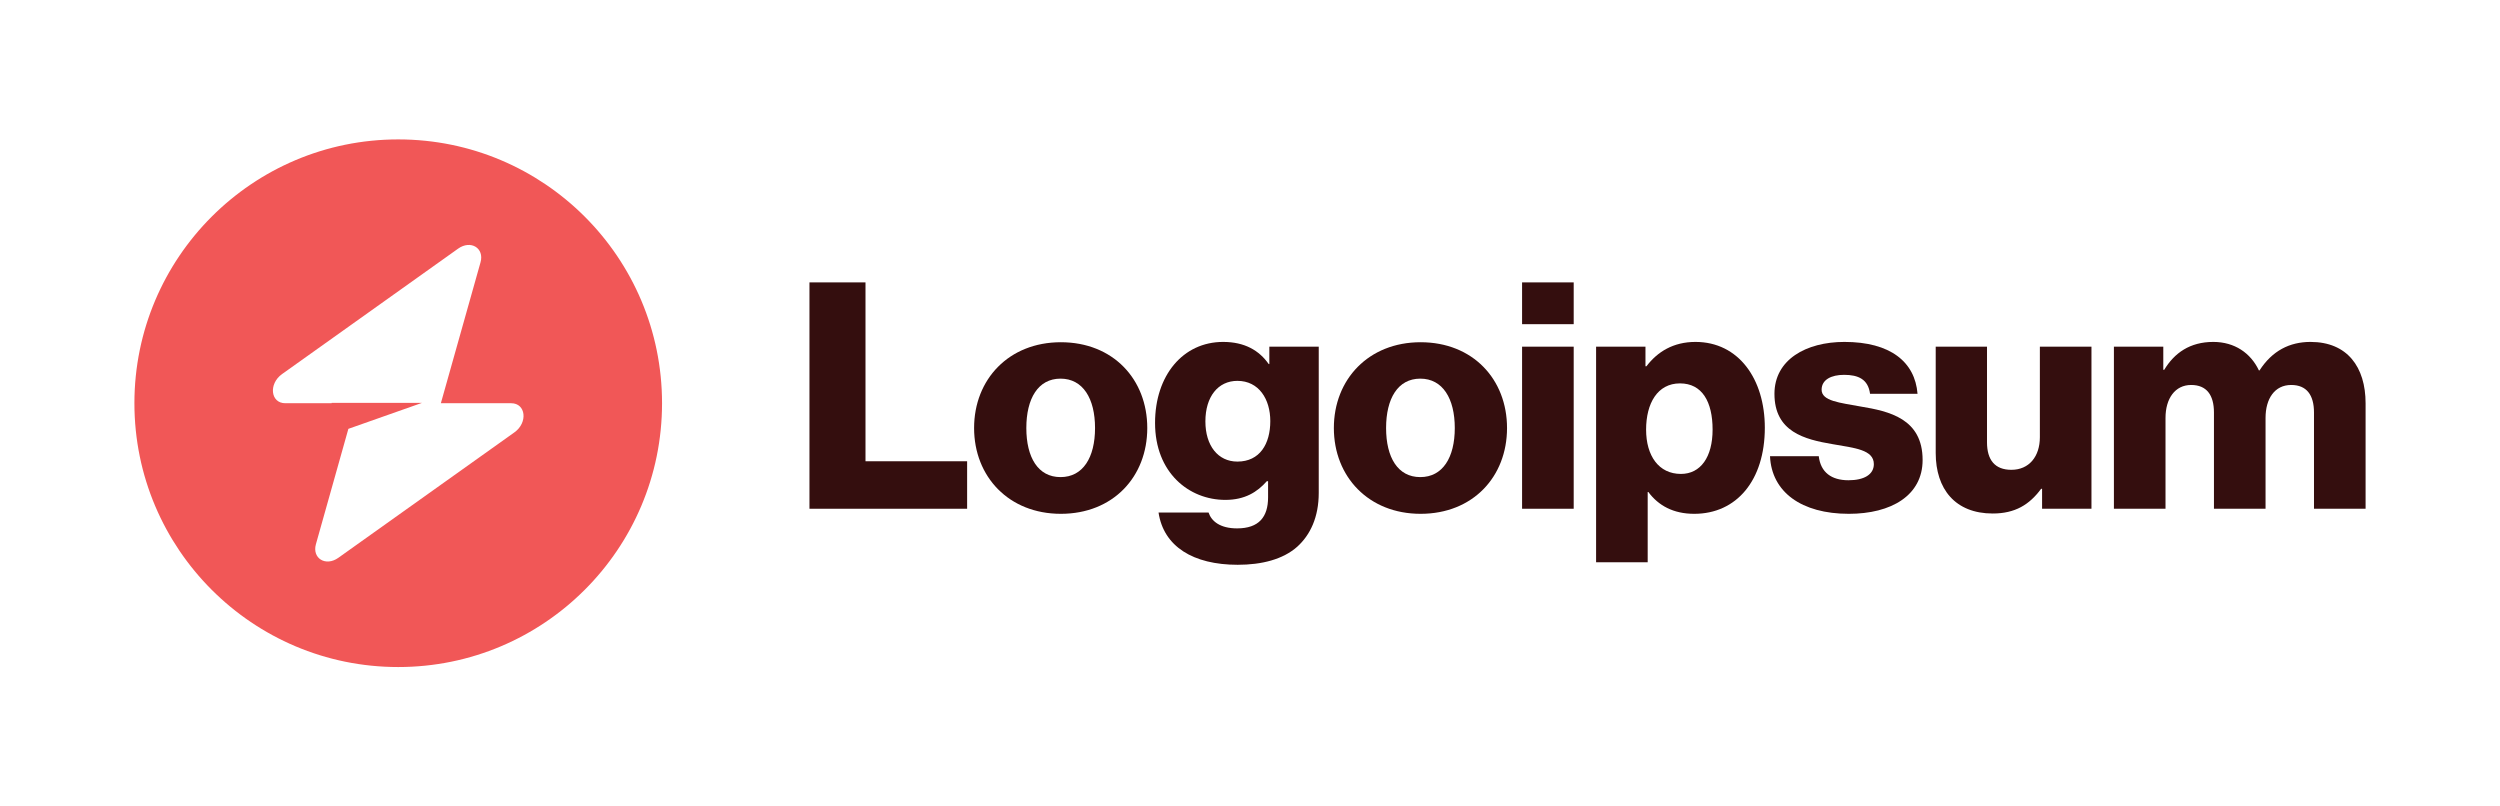
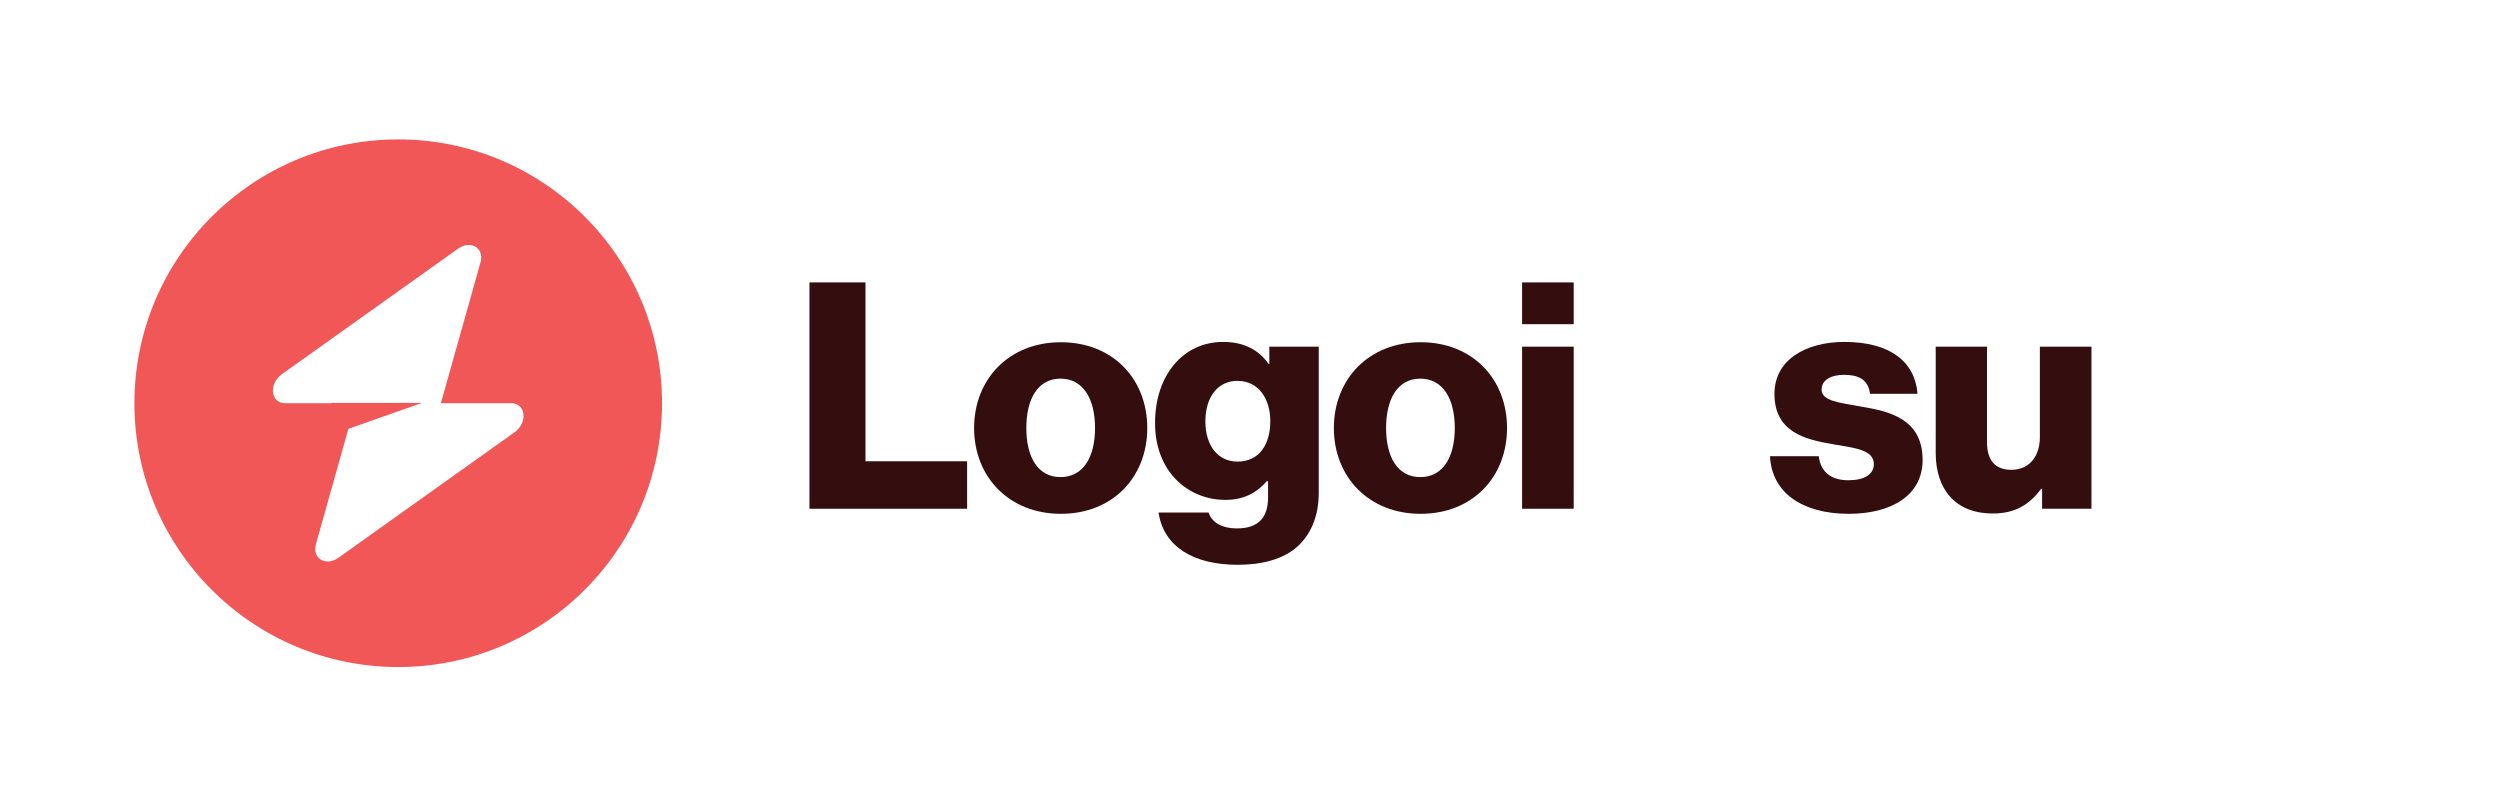
<svg xmlns="http://www.w3.org/2000/svg" width="186" height="60" viewBox="0 0 186 60" fill="none">
  <path d="M60.224 37.851H71.954V34.318H64.393V21.01H60.224V37.851Z" fill="#340E0E" />
  <path d="M78.903 35.496C77.231 35.496 76.359 34.036 76.359 31.845C76.359 29.655 77.231 28.171 78.903 28.171C80.576 28.171 81.471 29.655 81.471 31.845C81.471 34.036 80.576 35.496 78.903 35.496ZM78.927 38.228C82.813 38.228 85.357 35.472 85.357 31.845C85.357 28.218 82.813 25.462 78.927 25.462C75.064 25.462 72.473 28.218 72.473 31.845C72.473 35.472 75.064 38.228 78.927 38.228Z" fill="#340E0E" />
  <path d="M92.084 42.02C93.874 42.02 95.452 41.62 96.512 40.678C97.478 39.806 98.114 38.487 98.114 36.674V25.792H94.439V27.087H94.392C93.686 26.075 92.602 25.439 91.001 25.439C88.009 25.439 85.936 27.935 85.936 31.468C85.936 35.166 88.457 37.192 91.165 37.192C92.626 37.192 93.544 36.603 94.251 35.802H94.345V37.003C94.345 38.464 93.662 39.312 92.037 39.312C90.765 39.312 90.129 38.77 89.917 38.134H86.196C86.573 40.654 88.763 42.02 92.084 42.02ZM92.061 34.342C90.624 34.342 89.681 33.164 89.681 31.351C89.681 29.513 90.624 28.336 92.061 28.336C93.662 28.336 94.51 29.702 94.51 31.327C94.51 33.023 93.733 34.342 92.061 34.342Z" fill="#340E0E" />
  <path d="M105.669 35.496C103.997 35.496 103.125 34.036 103.125 31.845C103.125 29.655 103.997 28.171 105.669 28.171C107.341 28.171 108.236 29.655 108.236 31.845C108.236 34.036 107.341 35.496 105.669 35.496ZM105.692 38.228C109.579 38.228 112.123 35.472 112.123 31.845C112.123 28.218 109.579 25.462 105.692 25.462C101.83 25.462 99.239 28.218 99.239 31.845C99.239 35.472 101.83 38.228 105.692 38.228Z" fill="#340E0E" />
  <path d="M113.243 37.851H117.083V25.792H113.243V37.851ZM113.243 24.119H117.083V21.01H113.243V24.119Z" fill="#340E0E" />
-   <path d="M118.749 41.832H122.588V36.603H122.635C123.389 37.616 124.496 38.228 126.051 38.228C129.207 38.228 131.303 35.731 131.303 31.822C131.303 28.194 129.348 25.439 126.145 25.439C124.496 25.439 123.318 26.169 122.494 27.252H122.423V25.792H118.749V41.832ZM125.061 35.26C123.413 35.26 122.47 33.918 122.47 31.963C122.47 30.008 123.318 28.524 124.991 28.524C126.639 28.524 127.417 29.89 127.417 31.963C127.417 34.012 126.522 35.26 125.061 35.26Z" fill="#340E0E" />
  <path d="M137.554 38.228C140.71 38.228 143.042 36.862 143.042 34.224C143.042 31.139 140.545 30.597 138.425 30.244C136.894 29.961 135.528 29.843 135.528 28.995C135.528 28.241 136.258 27.888 137.2 27.888C138.26 27.888 138.99 28.218 139.132 29.301H142.665C142.476 26.922 140.639 25.439 137.224 25.439C134.374 25.439 132.019 26.758 132.019 29.301C132.019 32.128 134.256 32.693 136.352 33.046C137.954 33.329 139.414 33.447 139.414 34.53C139.414 35.307 138.684 35.731 137.53 35.731C136.258 35.731 135.457 35.143 135.316 33.941H131.689C131.807 36.603 134.021 38.228 137.554 38.228Z" fill="#340E0E" />
  <path d="M148.257 38.205C149.929 38.205 150.989 37.545 151.86 36.367H151.931V37.851H155.605V25.792H151.766V32.528C151.766 33.965 150.965 34.954 149.646 34.954C148.422 34.954 147.833 34.224 147.833 32.905V25.792H144.017V33.706C144.017 36.391 145.477 38.205 148.257 38.205Z" fill="#340E0E" />
-   <path d="M157.275 37.851H161.114V31.091C161.114 29.655 161.821 28.642 163.022 28.642C164.176 28.642 164.718 29.395 164.718 30.691V37.851H168.557V31.091C168.557 29.655 169.24 28.642 170.465 28.642C171.619 28.642 172.161 29.395 172.161 30.691V37.851H176V30.008C176 27.299 174.634 25.439 171.902 25.439C170.347 25.439 169.052 26.098 168.11 27.558H168.062C167.45 26.263 166.249 25.439 164.671 25.439C162.928 25.439 161.774 26.263 161.02 27.511H160.949V25.792H157.275V37.851Z" fill="#340E0E" />
  <path fill-rule="evenodd" clip-rule="evenodd" d="M29.628 49.628C40.468 49.628 49.256 40.84 49.256 30C49.256 19.16 40.468 10.372 29.628 10.372C18.788 10.372 10 19.16 10 30C10 40.84 18.788 49.628 29.628 49.628ZM35.751 19.516C36.049 18.457 35.022 17.831 34.084 18.499L20.985 27.831C19.967 28.556 20.127 30 21.225 30H24.675V29.973H31.397L25.919 31.906L23.505 40.485C23.207 41.543 24.234 42.169 25.172 41.501L38.271 32.169C39.289 31.445 39.129 30 38.031 30H32.8L35.751 19.516Z" fill="#F15757" />
</svg>